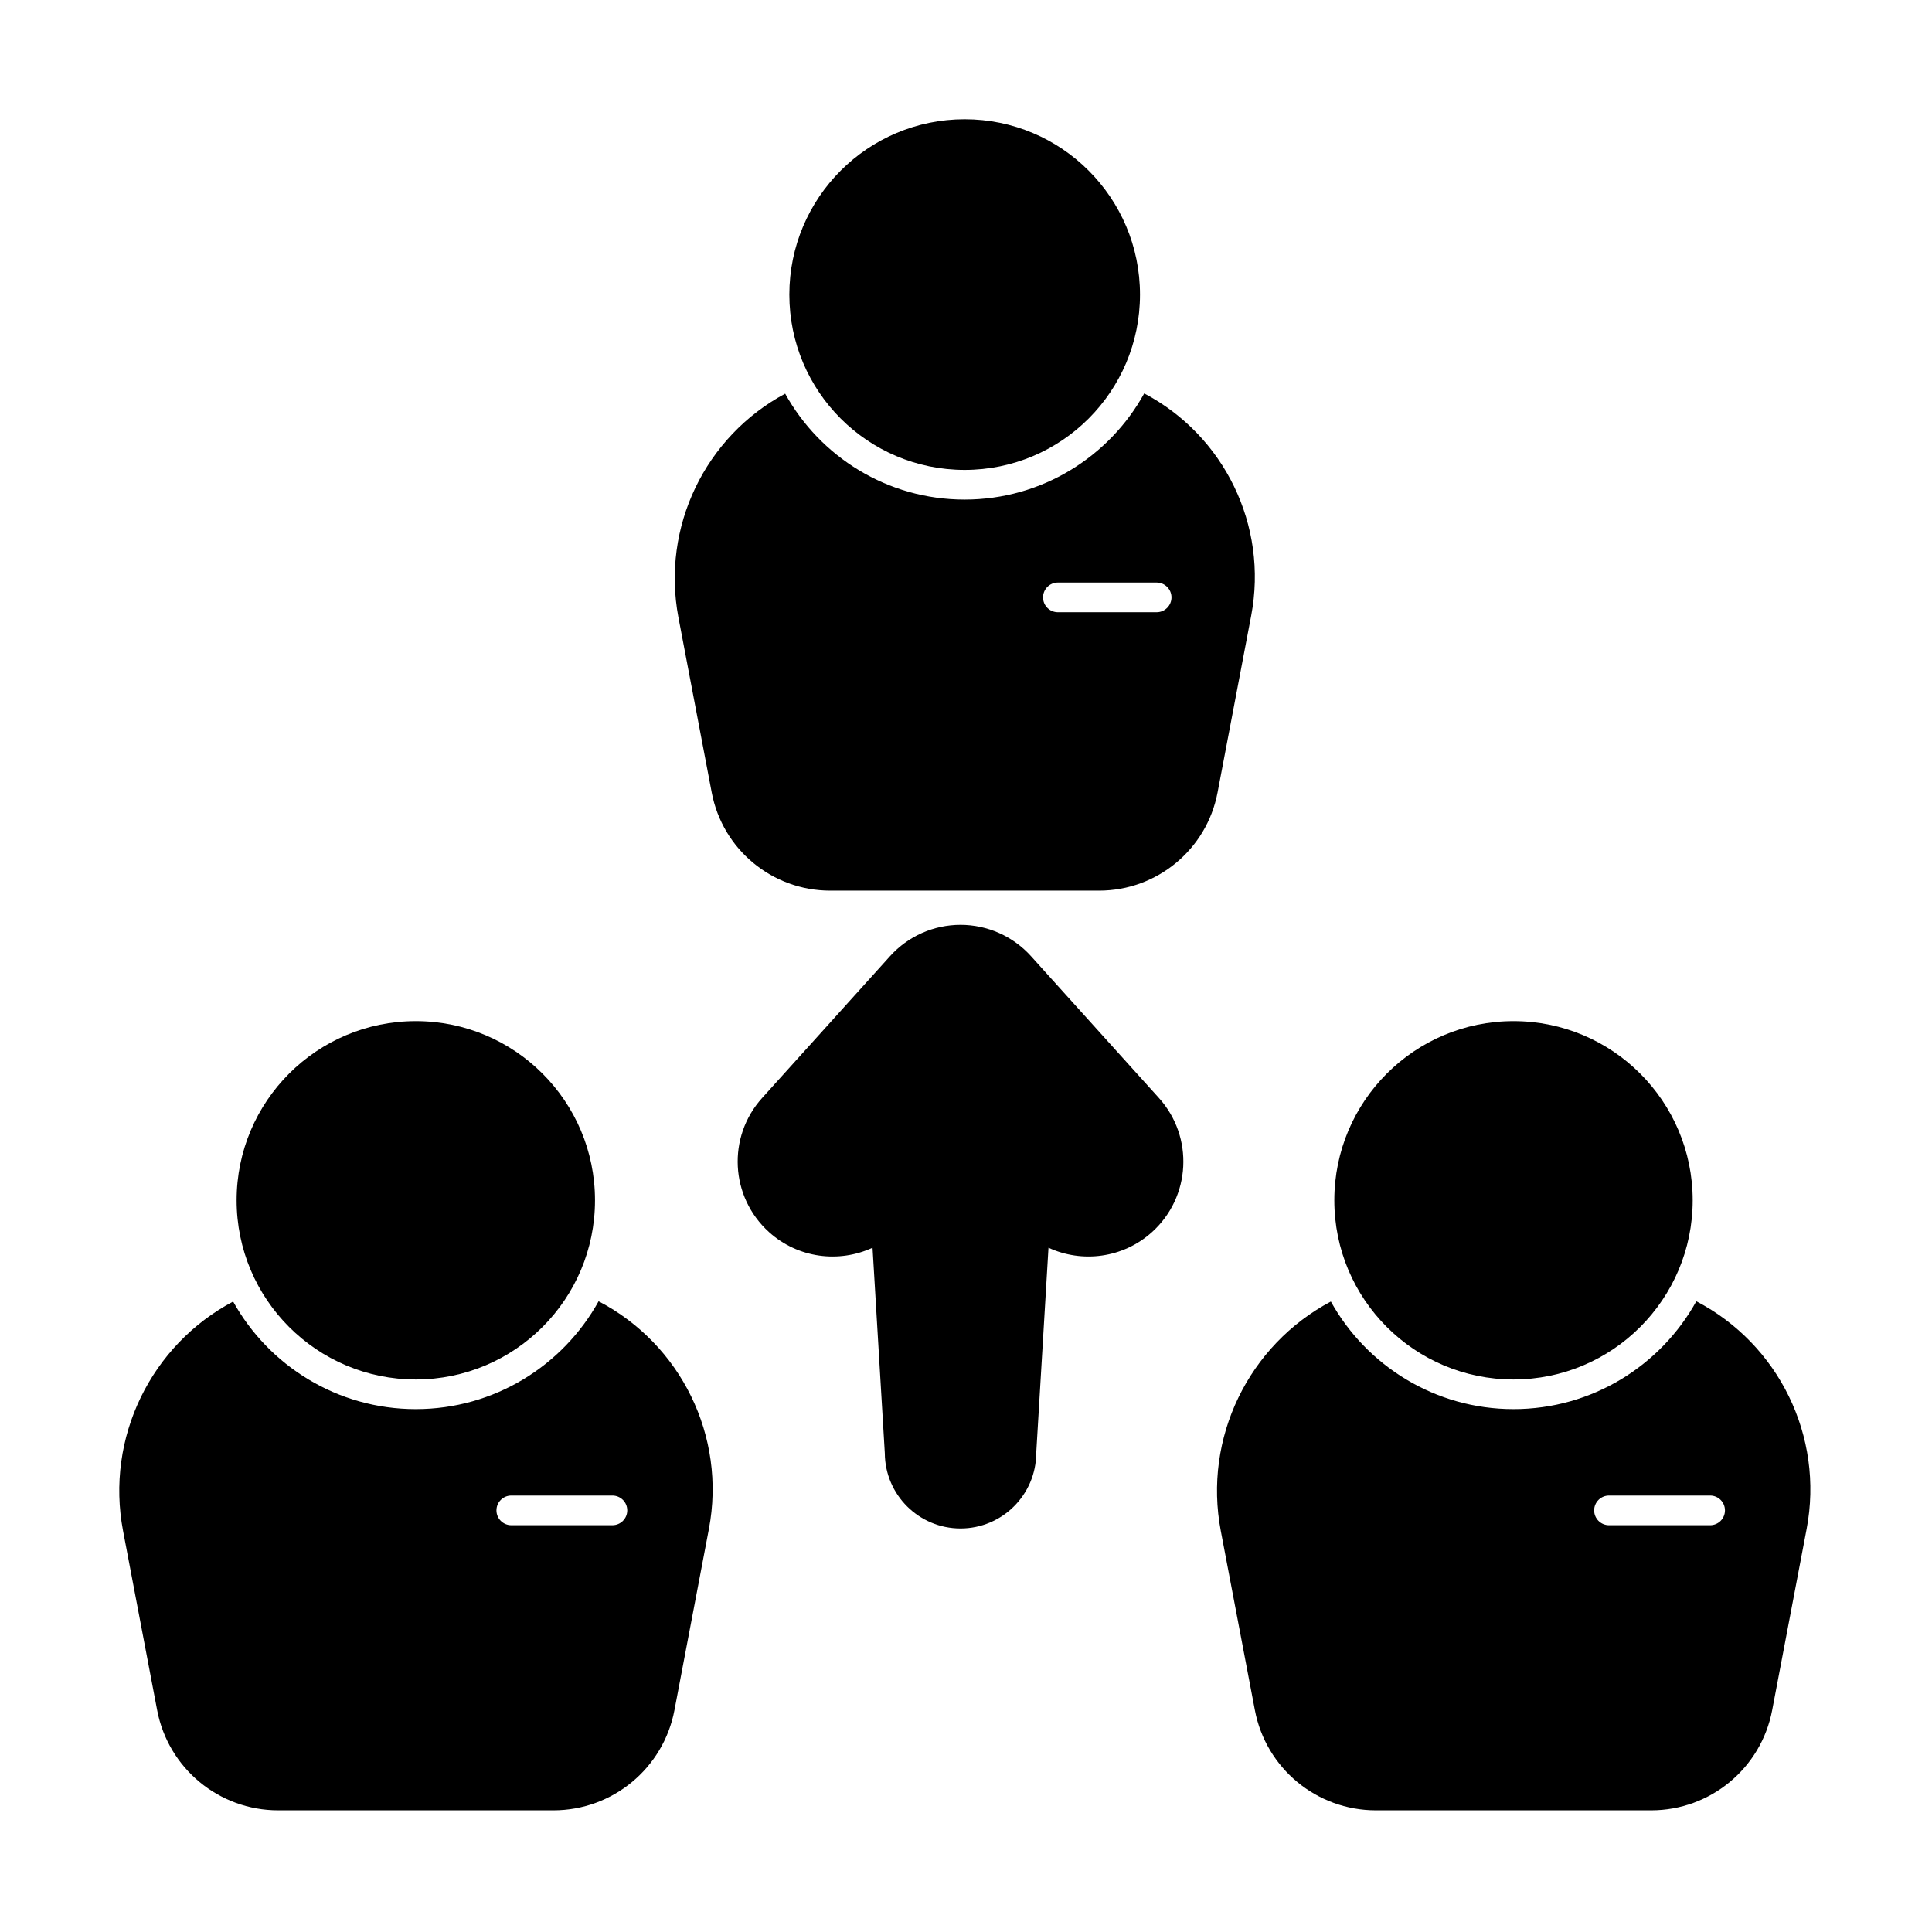
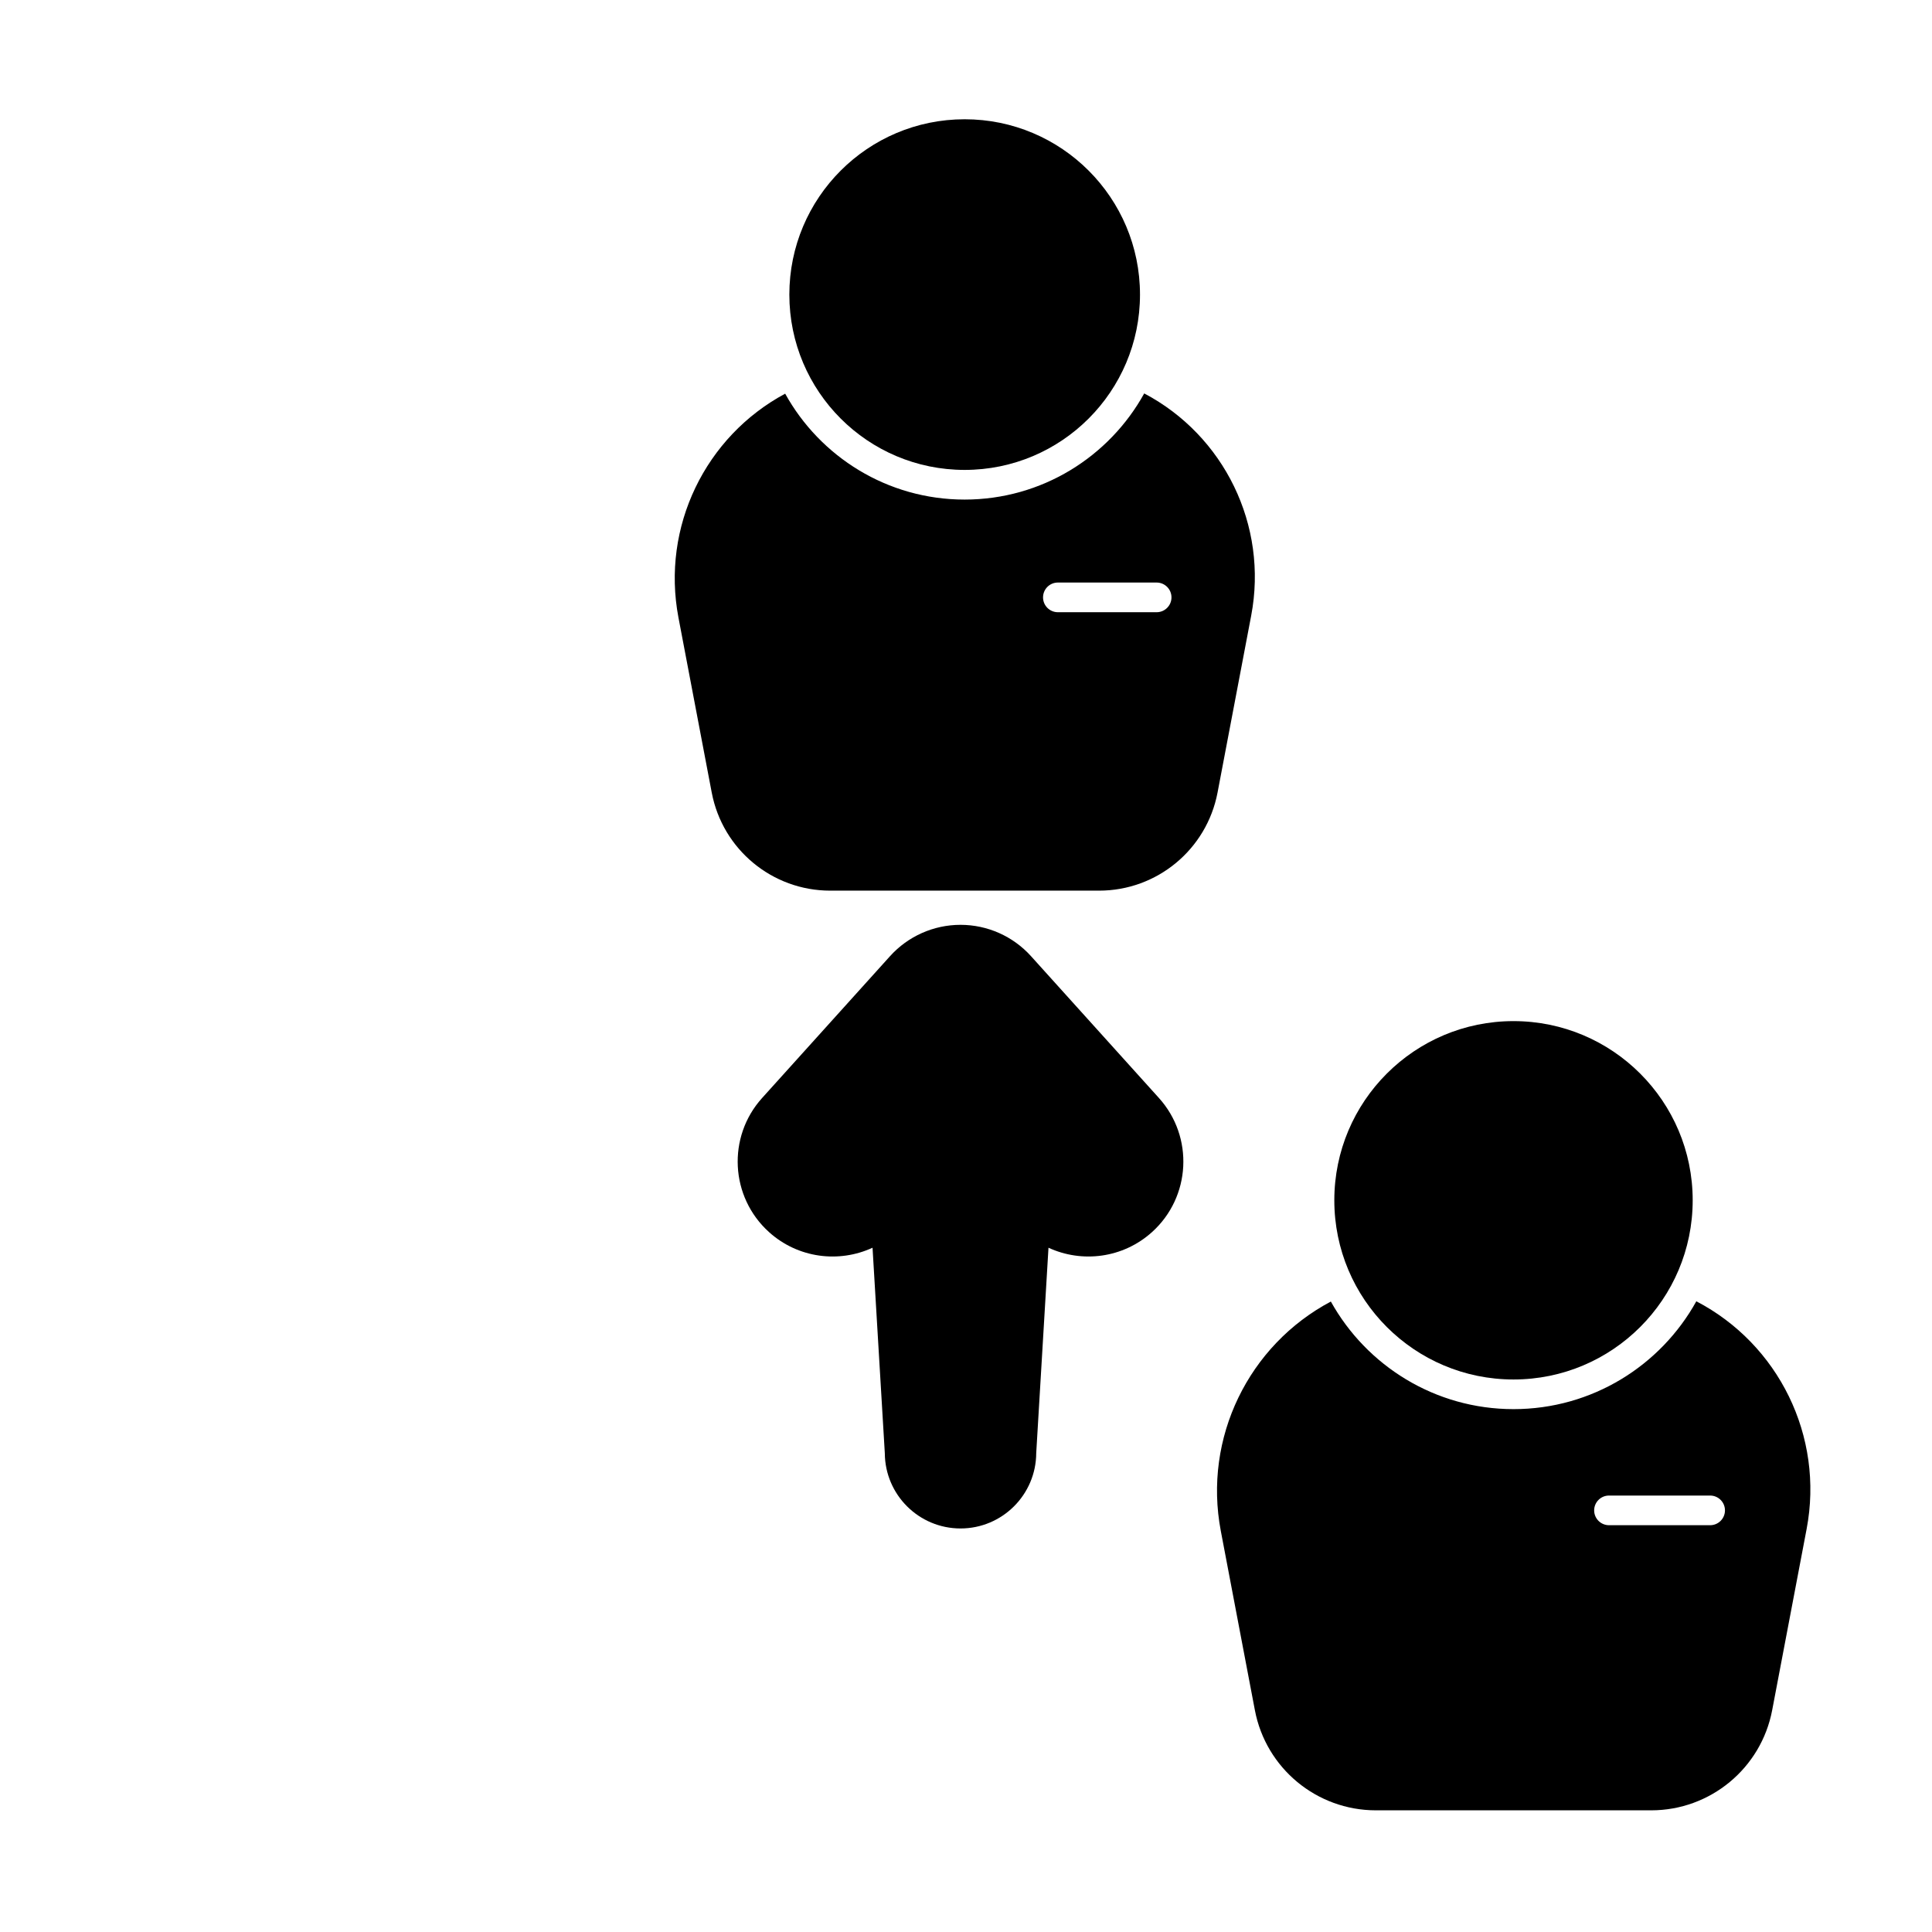
<svg xmlns="http://www.w3.org/2000/svg" fill="#000000" width="800px" height="800px" version="1.1" viewBox="144 144 512 512">
  <g fill-rule="evenodd">
    <path d="m421.86 474.66c8.871 4.102 19.723 2.809 27.438-4.144 10.312-9.301 11.133-25.223 1.832-35.535 0 0-33.898-37.582-33.898-37.582-4.769-5.289-11.559-8.309-18.684-8.309s-13.914 3.019-18.684 8.309l-33.898 37.582c-9.301 10.312-8.48 26.234 1.832 35.535 7.711 6.957 18.562 8.246 27.434 4.144 0 0 3.254 54.469 3.254 54.469 0.07 11.012 9.031 19.93 20.062 19.93 11.043 0 20.016-8.941 20.062-19.973 0 0.039 3.25-54.434 3.25-54.434z" />
    <path d="m592.58 462.09c0 26.227-21.262 47.488-47.484 47.488-26.227 0-47.488-21.262-47.488-47.488 0-26.223 21.262-47.484 47.488-47.484 26.223 0 47.484 21.262 47.484 47.484" />
-     <path d="m301.68 462.09c0 26.227-21.262 47.488-47.484 47.488-26.227 0-47.488-21.262-47.488-47.488 0-26.223 21.262-47.484 47.488-47.484 26.223 0 47.484 21.262 47.484 47.484" />
    <path d="m446.11 222.07c0 25.66-20.805 46.461-46.465 46.461s-46.461-20.801-46.461-46.461c0-25.66 20.801-46.465 46.461-46.465s46.465 20.805 46.465 46.465" />
    <path d="m593.54 488.86c-9.441 17.035-27.605 28.574-48.441 28.574-20.812 0-38.957-11.512-48.41-28.512-21.762 11.539-33.863 36.09-29.164 60.797 3.066 16.137 6.434 33.832 9.031 47.5 2.926 15.395 16.383 26.535 32.059 26.535h72.973c15.672 0 29.129-11.141 32.055-26.535 2.625-13.812 6.035-31.738 9.129-48.016 4.676-24.586-7.461-49.012-29.227-60.348zm-23.137 59.336h26.801c2.172 0 3.93-1.762 3.93-3.93 0-2.172-1.762-3.93-3.93-3.93h-26.801c-2.172 0-3.934 1.762-3.934 3.93 0 2.172 1.762 3.93 3.934 3.93z" />
-     <path d="m302.63 488.86c-9.438 17.035-27.605 28.574-48.441 28.574-20.812 0-38.957-11.512-48.41-28.512-21.762 11.539-33.863 36.09-29.164 60.797 3.066 16.137 6.434 33.832 9.031 47.5 2.93 15.395 16.387 26.535 32.059 26.535h72.973c15.672 0 29.129-11.141 32.055-26.535 2.625-13.812 6.035-31.738 9.129-48.016 4.676-24.586-7.465-49.012-29.227-60.348zm-23.137 59.336h26.801c2.172 0 3.934-1.762 3.934-3.93 0-2.172-1.762-3.93-3.934-3.93h-26.801c-2.172 0-3.93 1.762-3.93 3.93 0 2.172 1.762 3.93 3.93 3.93z" />
    <path d="m447.23 248.26c-9.254 16.766-27.109 28.133-47.594 28.133-20.465 0-38.301-11.34-47.559-28.066-21.129 11.34-32.855 35.258-28.281 59.336 2.996 15.754 6.281 33.035 8.82 46.379 2.867 15.078 16.047 25.988 31.395 25.988h71.254c15.348 0 28.523-10.91 31.395-25.988 2.562-13.488 5.894-30.992 8.914-46.883 4.555-23.953-7.207-47.754-28.34-58.895zm-22.883 57.984h26.172c2.172 0 3.934-1.762 3.934-3.93 0-2.172-1.762-3.934-3.934-3.934h-26.172c-2.172 0-3.93 1.762-3.93 3.934 0 2.168 1.762 3.93 3.93 3.93z" />
  </g>
</svg>